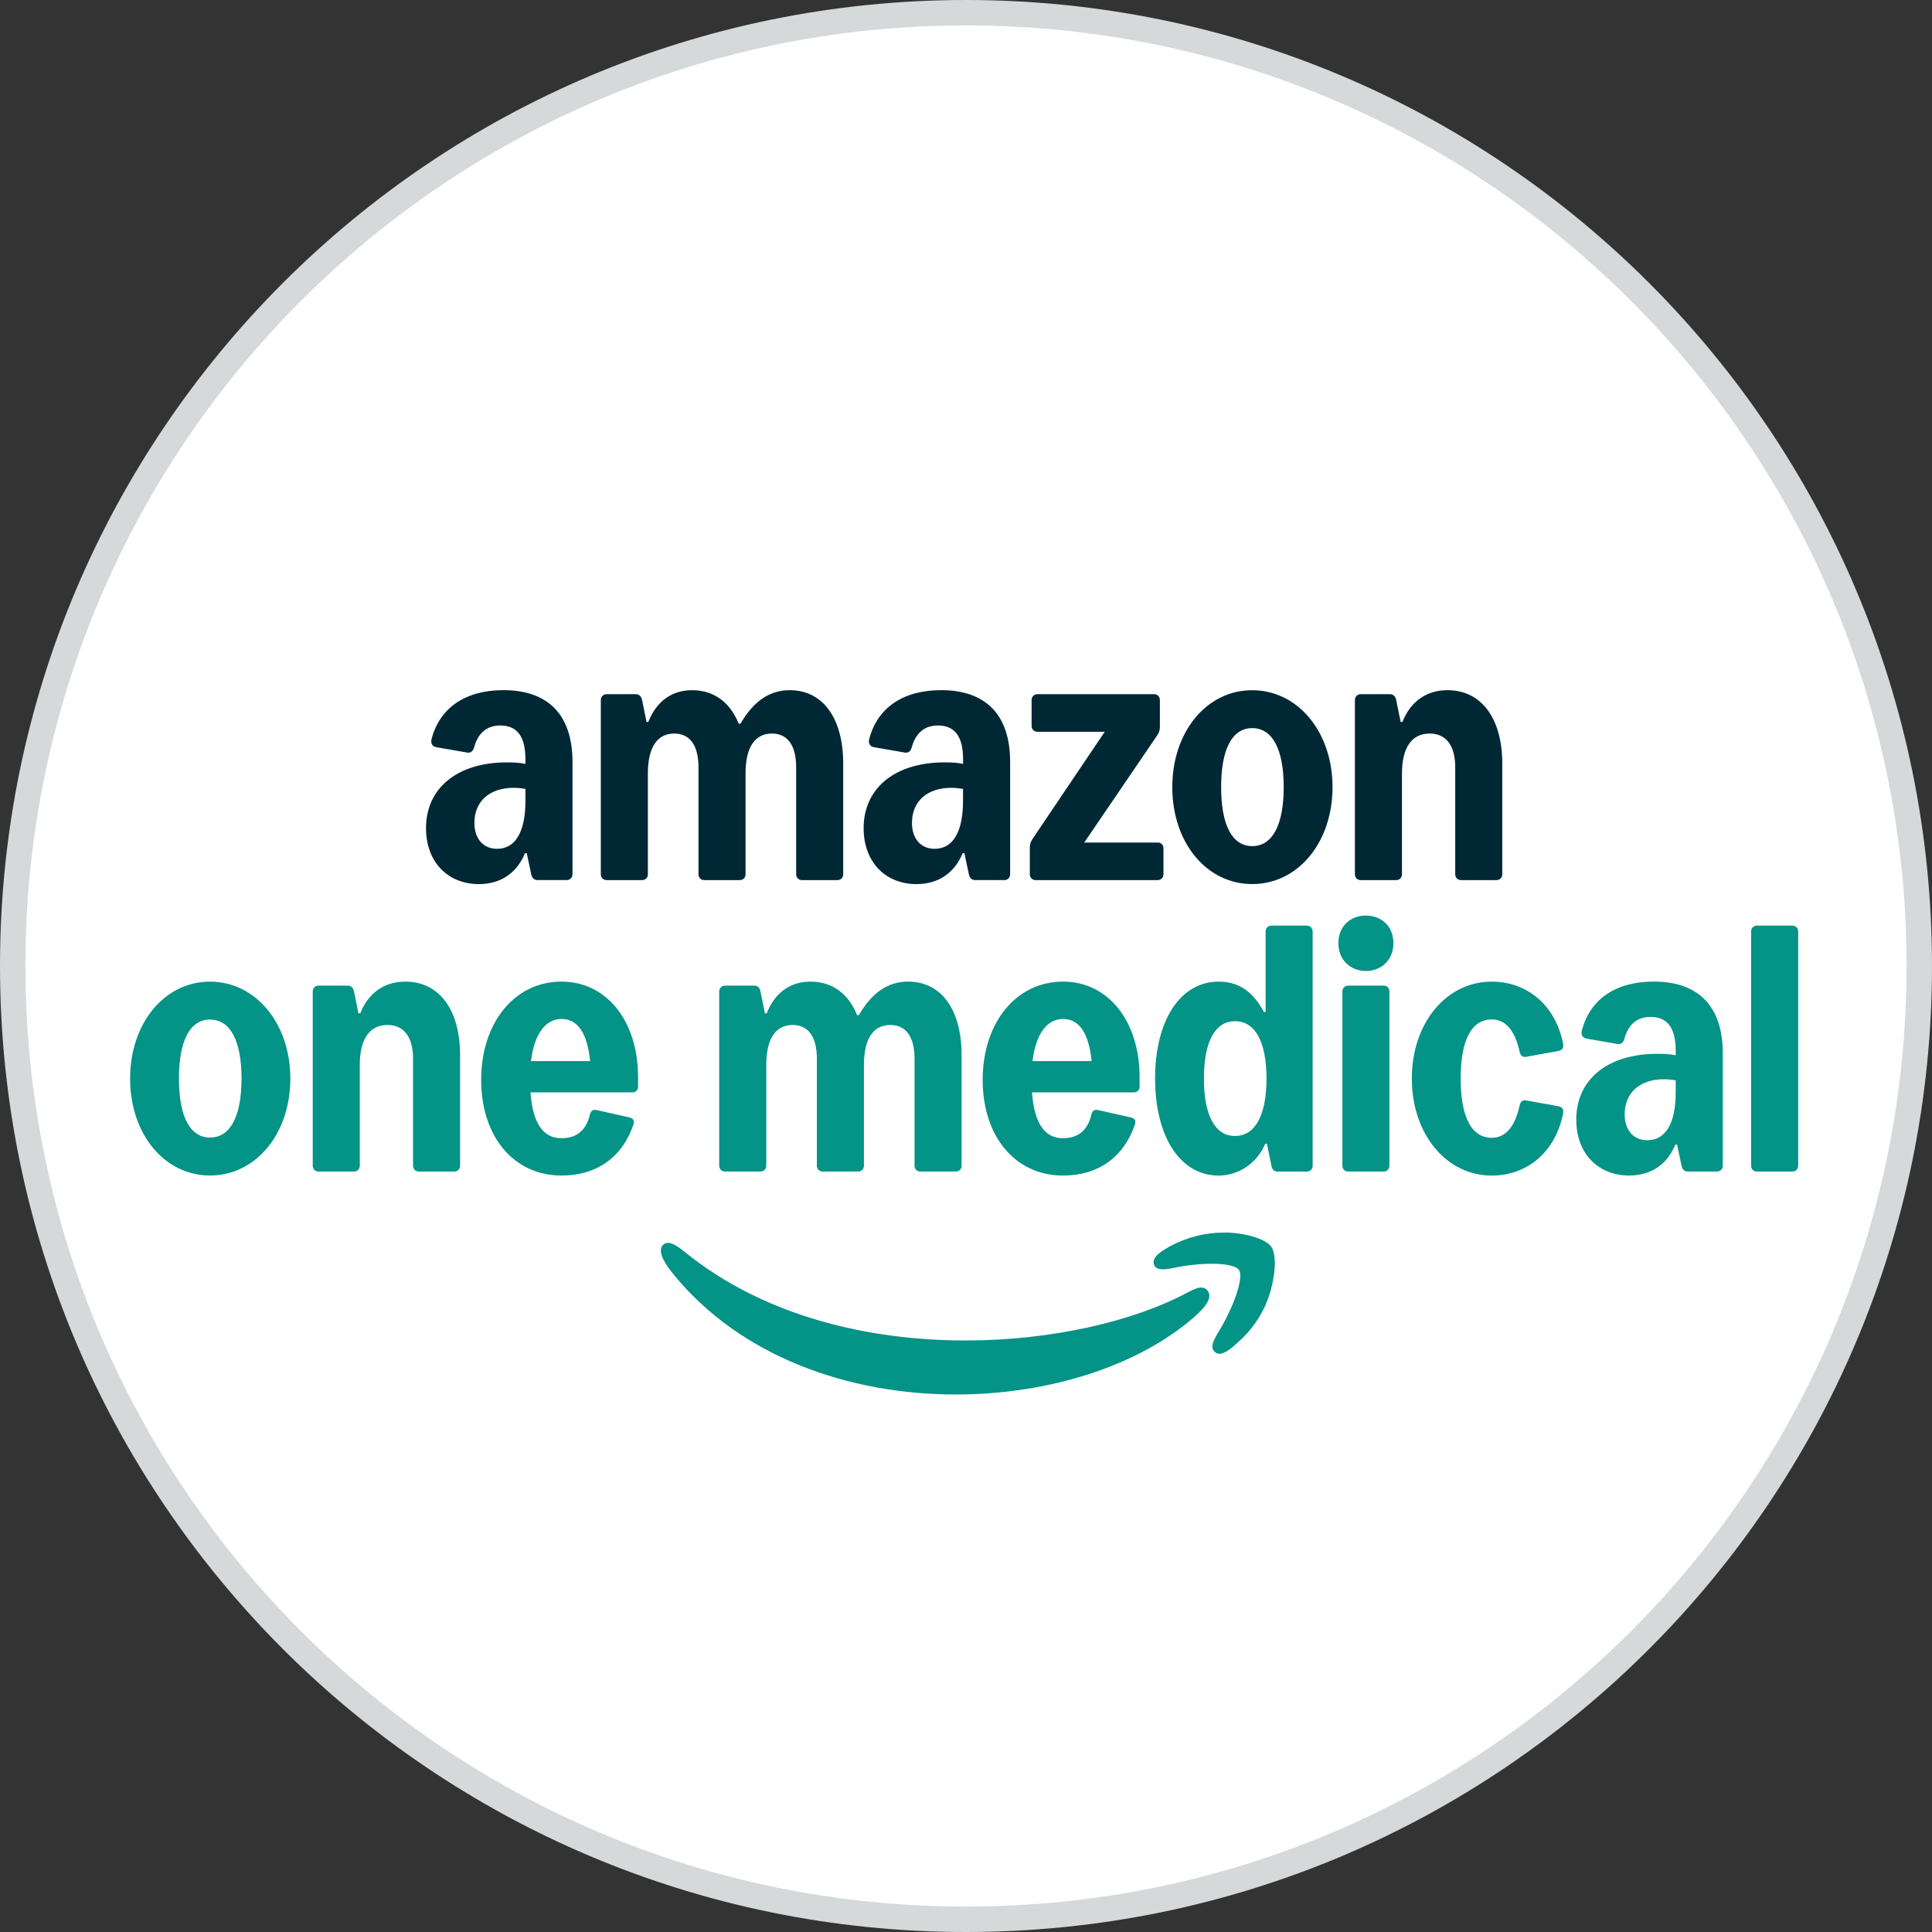
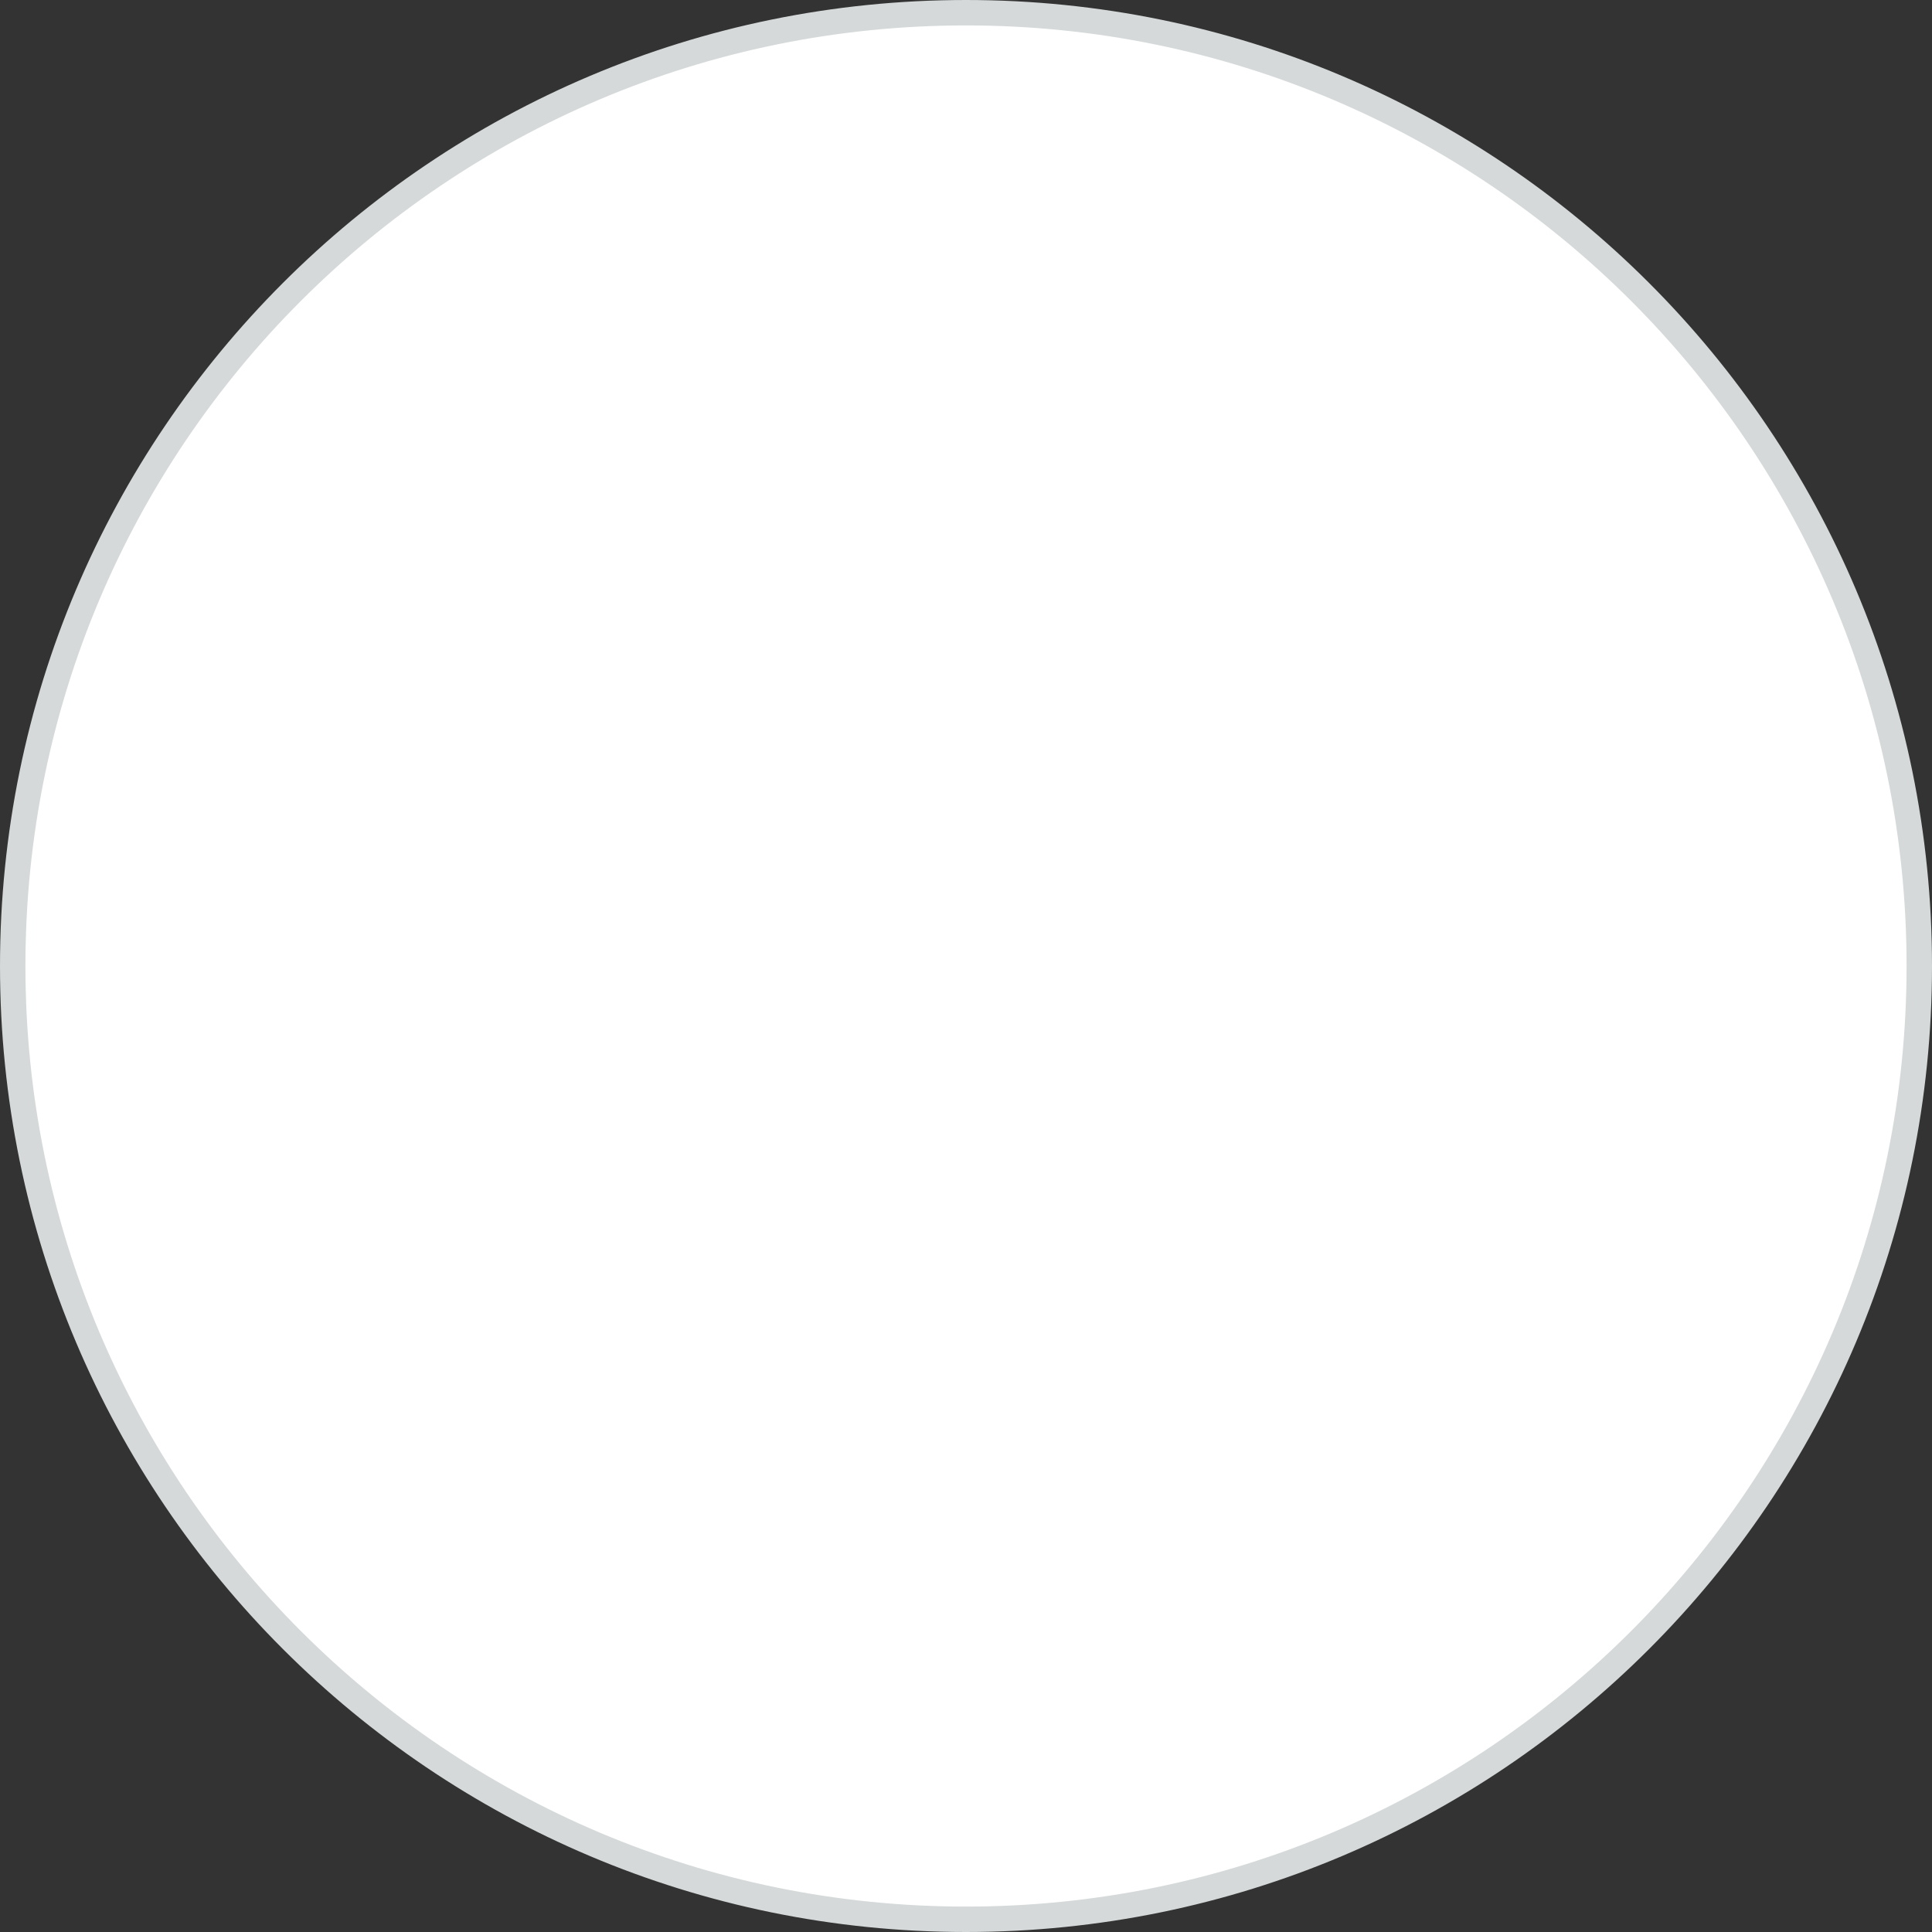
<svg xmlns="http://www.w3.org/2000/svg" width="76" height="76" version="1.1" viewBox="0 0 76 76">
  <rect x="0" y="0" width="76" height="76" fill="#333333" stroke="none" />
  <defs>
    <style>
      .cls-1, .cls-2 {
        fill: none;
      }

      .cls-3 {
        fill: #039387;
      }

      .cls-4 {
        fill: #fff;
      }

      .cls-5 {
        fill: #002834;
      }

      .cls-2 {
        stroke: #d5d9d9;
      }

      .cls-6 {
        clip-path: url(#clippath);
      }
    </style>
    <clipPath id="clippath">
-       <rect class="cls-1" x="5.118" y="27.15" width="65.618" height="27.705" />
-     </clipPath>
+       </clipPath>
  </defs>
  <g>
    <g id="Layer_1">
      <path class="cls-4" d="M38,.5h0c20.711,0,37.5,16.789,37.5,37.5h0c0,20.711-16.789,37.5-37.5,37.5h0C17.289,75.5.5,58.711.5,38h0C.5,17.289,17.289.5,38,.5Z" />
      <path class="cls-2" d="M38,.5h0c20.711,0,37.5,16.789,37.5,37.5h0c0,20.711-16.789,37.5-37.5,37.5h0C17.289,75.5.5,58.711.5,38h0C.5,17.289,17.289.5,38,.5Z" />
      <g class="cls-6">
        <g>
          <path class="cls-3" d="M45.402,49.76c.088.202.34.202.733.123,1.047-.229,2.374-.246,2.601.07.218.325-.262,1.572-.829,2.486-.209.351-.297.571-.122.738.044.053.105.07.175.079.209,0,.48-.211.733-.448.55-.483.977-1.098,1.213-1.792.236-.668.349-1.608.105-1.968-.236-.343-1.152-.571-1.859-.562-.742,0-1.458.185-2.104.527-.402.22-.768.465-.646.747Z" />
          <path class="cls-3" d="M26.033,49.391c.06.185.201.413.41.677,2.68,3.329,6.992,4.788,11.155,4.788,3.64,0,7.157-1.107,9.392-3.057.384-.343.585-.615.585-.826,0-.088-.035-.158-.096-.228-.192-.202-.48-.053-.829.132-2.077,1.098-5.272,1.854-8.667,1.854-3.832,0-7.934-.957-11.042-3.479-.297-.237-.62-.474-.838-.299-.079.061-.15.194-.07.439Z" />
          <path class="cls-3" d="M5.118,42.429c0-2.181,1.353-3.814,3.143-3.814s3.16,1.634,3.16,3.814-1.362,3.812-3.16,3.812-3.143-1.633-3.143-3.812ZM8.261,44.748c.794,0,1.24-.827,1.24-2.319s-.445-2.322-1.24-2.322c-.786,0-1.222.827-1.222,2.322s.437,2.319,1.222,2.319Z" />
          <path class="cls-3" d="M15.943,38.614c1.336,0,2.156,1.108,2.156,2.893v4.349c0,.132-.096.229-.227.229h-1.397c-.131,0-.227-.097-.227-.229v-4.208c0-.853-.358-1.328-1.004-1.328-.707,0-1.091.554-1.091,1.574v3.962c0,.132-.096.229-.227.229h-1.397c-.131,0-.227-.097-.227-.229v-6.855c0-.132.096-.229.227-.229h1.152c.131,0,.216.088.245.229l.175.862h.07c.314-.798.943-1.249,1.772-1.249Z" />
          <path class="cls-3" d="M22.088,38.614c1.781,0,3.012,1.557,3.012,3.76v.369c0,.141-.096.229-.227.229h-4.005c.087,1.196.487,1.803,1.22,1.803.541,0,.96-.255,1.118-.932.035-.15.122-.207.262-.176l1.292.29c.148.033.209.132.157.281-.445,1.301-1.458,2.005-2.829,2.005-1.868,0-3.16-1.521-3.16-3.764s1.309-3.865,3.16-3.865ZM23.214,41.741c-.109-1.084-.478-1.658-1.126-1.658-.626,0-1.072.589-1.2,1.658h2.327Z" />
-           <path class="cls-3" d="M31.882,38.614c.864,0,1.502.486,1.833,1.319h.07c.515-.886,1.144-1.319,1.938-1.319,1.31,0,2.104,1.108,2.104,2.893v4.349c0,.132-.096.229-.227.229h-1.397c-.131,0-.227-.097-.227-.229v-4.208c0-.853-.332-1.328-.952-1.328-.681,0-1.039.554-1.039,1.574v3.962c0,.132-.096.229-.227.229h-1.397c-.131,0-.227-.097-.227-.229v-4.208c0-.853-.332-1.328-.952-1.328-.681,0-1.039.554-1.039,1.574v3.962c0,.132-.096.229-.227.229h-1.397c-.131,0-.227-.097-.227-.229v-6.855c0-.132.096-.229.227-.229h1.152c.131,0,.216.088.244.229l.175.862h.07c.314-.8.917-1.249,1.72-1.249Z" />
          <path class="cls-3" d="M41.816,38.614c1.781,0,3.012,1.557,3.012,3.76v.369c0,.141-.096.229-.227.229h-4.005c.087,1.196.487,1.803,1.22,1.803.541,0,.96-.255,1.117-.932.035-.15.122-.207.262-.176l1.292.29c.148.033.209.132.157.281-.445,1.301-1.458,2.005-2.828,2.005-1.868,0-3.16-1.521-3.16-3.764s1.31-3.865,3.16-3.865ZM42.942,41.741c-.109-1.084-.478-1.658-1.126-1.658-.626,0-1.072.589-1.2,1.658h2.327Z" />
          <path class="cls-3" d="M45.438,42.427c0-2.291.995-3.812,2.497-3.812.777,0,1.353.378,1.781,1.192h.07v-3.166c0-.132.096-.229.227-.229h1.397c.131,0,.227.097.227.229v9.216c0,.132-.096.229-.227.229h-1.152c-.131,0-.214-.07-.244-.229l-.175-.862h-.07c-.314.756-1.039,1.249-1.833,1.249-1.502,0-2.497-1.521-2.497-3.817ZM48.581,44.687c.795,0,1.24-.818,1.24-2.26s-.445-2.256-1.24-2.256c-.786,0-1.222.809-1.222,2.256s.437,2.26,1.222,2.26Z" />
          <path class="cls-3" d="M53.731,36.016c.594,0,1.083.404,1.083,1.09,0,.668-.489,1.09-1.083,1.09s-1.083-.422-1.083-1.09c0-.686.489-1.09,1.083-1.09ZM52.806,45.856v-6.855c0-.132.096-.229.227-.229h1.397c.131,0,.227.097.227.229v6.855c0,.132-.096.229-.227.229h-1.397c-.131,0-.227-.097-.227-.229Z" />
          <path class="cls-3" d="M61.492,43.79c-.314,1.583-1.467,2.454-2.811,2.454-1.799,0-3.143-1.645-3.143-3.817s1.344-3.812,3.143-3.812c1.344,0,2.497.871,2.811,2.454.026.15-.044.246-.183.273l-1.266.229c-.14.026-.227-.035-.262-.185-.192-.888-.576-1.284-1.1-1.284-.803,0-1.222.827-1.222,2.326s.419,2.33,1.222,2.33c.524,0,.908-.396,1.1-1.284.035-.15.122-.211.262-.185l1.266.229c.14.026.209.123.183.273Z" />
          <path class="cls-3" d="M64.093,46.243c-1.249,0-2.087-.888-2.087-2.199,0-1.578,1.231-2.59,3.187-2.59.279,0,.524.015.725.059v-.182c0-.897-.327-1.328-.991-1.328-.524,0-.869.292-1.026.853-.044.161-.131.237-.279.211l-1.213-.211c-.149-.026-.227-.149-.183-.317.323-1.238,1.336-1.926,2.829-1.926,1.772,0,2.715.985,2.715,2.821v4.421c0,.132-.096.229-.227.229h-1.152c-.135,0-.214-.088-.244-.229l-.174-.827h-.07c-.314.763-.943,1.214-1.807,1.214ZM64.8,44.854c.725,0,1.118-.668,1.118-1.891v-.464c-.148-.026-.306-.044-.463-.044-.952,0-1.545.534-1.545,1.379,0,.624.349,1.02.891,1.02Z" />
          <path class="cls-3" d="M69.112,36.412h1.397c.131,0,.227.097.227.229v9.216c0,.132-.096.229-.227.229h-1.397c-.14,0-.227-.097-.227-.229v-9.216c0-.132.096-.229.227-.229Z" />
          <path class="cls-5" d="M18.845,34.779c-1.248,0-2.087-.888-2.087-2.199,0-1.579,1.231-2.59,3.186-2.59.279,0,.524.015.725.059v-.182c0-.897-.327-1.328-.991-1.328-.524,0-.869.292-1.026.853-.044.16-.131.237-.279.211l-1.214-.211c-.148-.026-.227-.149-.183-.317.323-1.238,1.336-1.926,2.829-1.926,1.772,0,2.715.985,2.715,2.821v4.421c0,.132-.096.229-.227.229h-1.152c-.135,0-.214-.088-.244-.229l-.175-.827h-.07c-.314.763-.943,1.214-1.807,1.214ZM19.552,33.39c.725,0,1.118-.668,1.118-1.891v-.464c-.148-.026-.306-.044-.463-.044-.952,0-1.545.534-1.545,1.379,0,.624.349,1.02.891,1.02Z" />
          <path class="cls-5" d="M27.225,27.15c.864,0,1.502.486,1.833,1.319h.07c.515-.886,1.144-1.319,1.938-1.319,1.309,0,2.104,1.108,2.104,2.893v4.349c0,.132-.096.229-.227.229h-1.397c-.131,0-.227-.097-.227-.229v-4.208c0-.853-.332-1.328-.952-1.328-.681,0-1.039.554-1.039,1.574v3.962c0,.132-.096.229-.227.229h-1.397c-.131,0-.227-.097-.227-.229v-4.208c0-.853-.332-1.328-.952-1.328-.681,0-1.039.554-1.039,1.574v3.962c0,.132-.096.229-.227.229h-1.397c-.131,0-.227-.097-.227-.229v-6.855c0-.132.096-.229.227-.229h1.152c.131,0,.216.088.244.229l.175.862h.07c.314-.8.917-1.249,1.72-1.249Z" />
-           <path class="cls-5" d="M36.059,34.779c-1.248,0-2.086-.888-2.086-2.199,0-1.579,1.231-2.59,3.187-2.59.279,0,.524.015.725.059v-.182c0-.897-.327-1.328-.991-1.328-.524,0-.869.292-1.026.853-.044.16-.131.237-.279.211l-1.214-.211c-.148-.026-.227-.149-.183-.317.323-1.238,1.336-1.926,2.829-1.926,1.772,0,2.715.985,2.715,2.821v4.421c0,.132-.096.229-.227.229h-1.152c-.135,0-.214-.088-.244-.229l-.175-.827h-.07c-.314.763-.943,1.214-1.807,1.214ZM36.766,33.39c.725,0,1.117-.668,1.117-1.891v-.464c-.148-.026-.306-.044-.463-.044-.952,0-1.545.534-1.545,1.379,0,.624.349,1.02.891,1.02Z" />
-           <path class="cls-5" d="M40.511,33.337c0-.123.035-.229.105-.334l2.842-4.217h-2.65c-.131,0-.227-.097-.227-.229v-1.02c0-.132.096-.229.227-.229h4.592c.131,0,.227.097.227.229v1.055c0,.123-.026.22-.105.334l-2.87,4.217h2.888c.14,0,.227.097.227.229v1.02c0,.132-.096.229-.227.229h-4.802c-.131,0-.227-.097-.227-.229v-1.055Z" />
          <path class="cls-5" d="M46.115,30.965c0-2.181,1.353-3.814,3.143-3.814s3.16,1.633,3.16,3.814-1.362,3.812-3.16,3.812-3.143-1.633-3.143-3.812ZM49.258,33.284c.794,0,1.24-.827,1.24-2.32s-.445-2.322-1.24-2.322c-.786,0-1.222.827-1.222,2.322s.437,2.32,1.222,2.32Z" />
-           <path class="cls-5" d="M56.94,27.15c1.336,0,2.156,1.108,2.156,2.893v4.349c0,.132-.096.229-.227.229h-1.397c-.131,0-.227-.097-.227-.229v-4.208c0-.853-.358-1.328-1.004-1.328-.707,0-1.091.554-1.091,1.574v3.962c0,.132-.096.229-.227.229h-1.397c-.131,0-.227-.097-.227-.229v-6.855c0-.132.096-.229.227-.229h1.152c.131,0,.216.088.245.229l.175.862h.07c.314-.798.943-1.249,1.772-1.249Z" />
        </g>
      </g>
    </g>
  </g>
</svg>